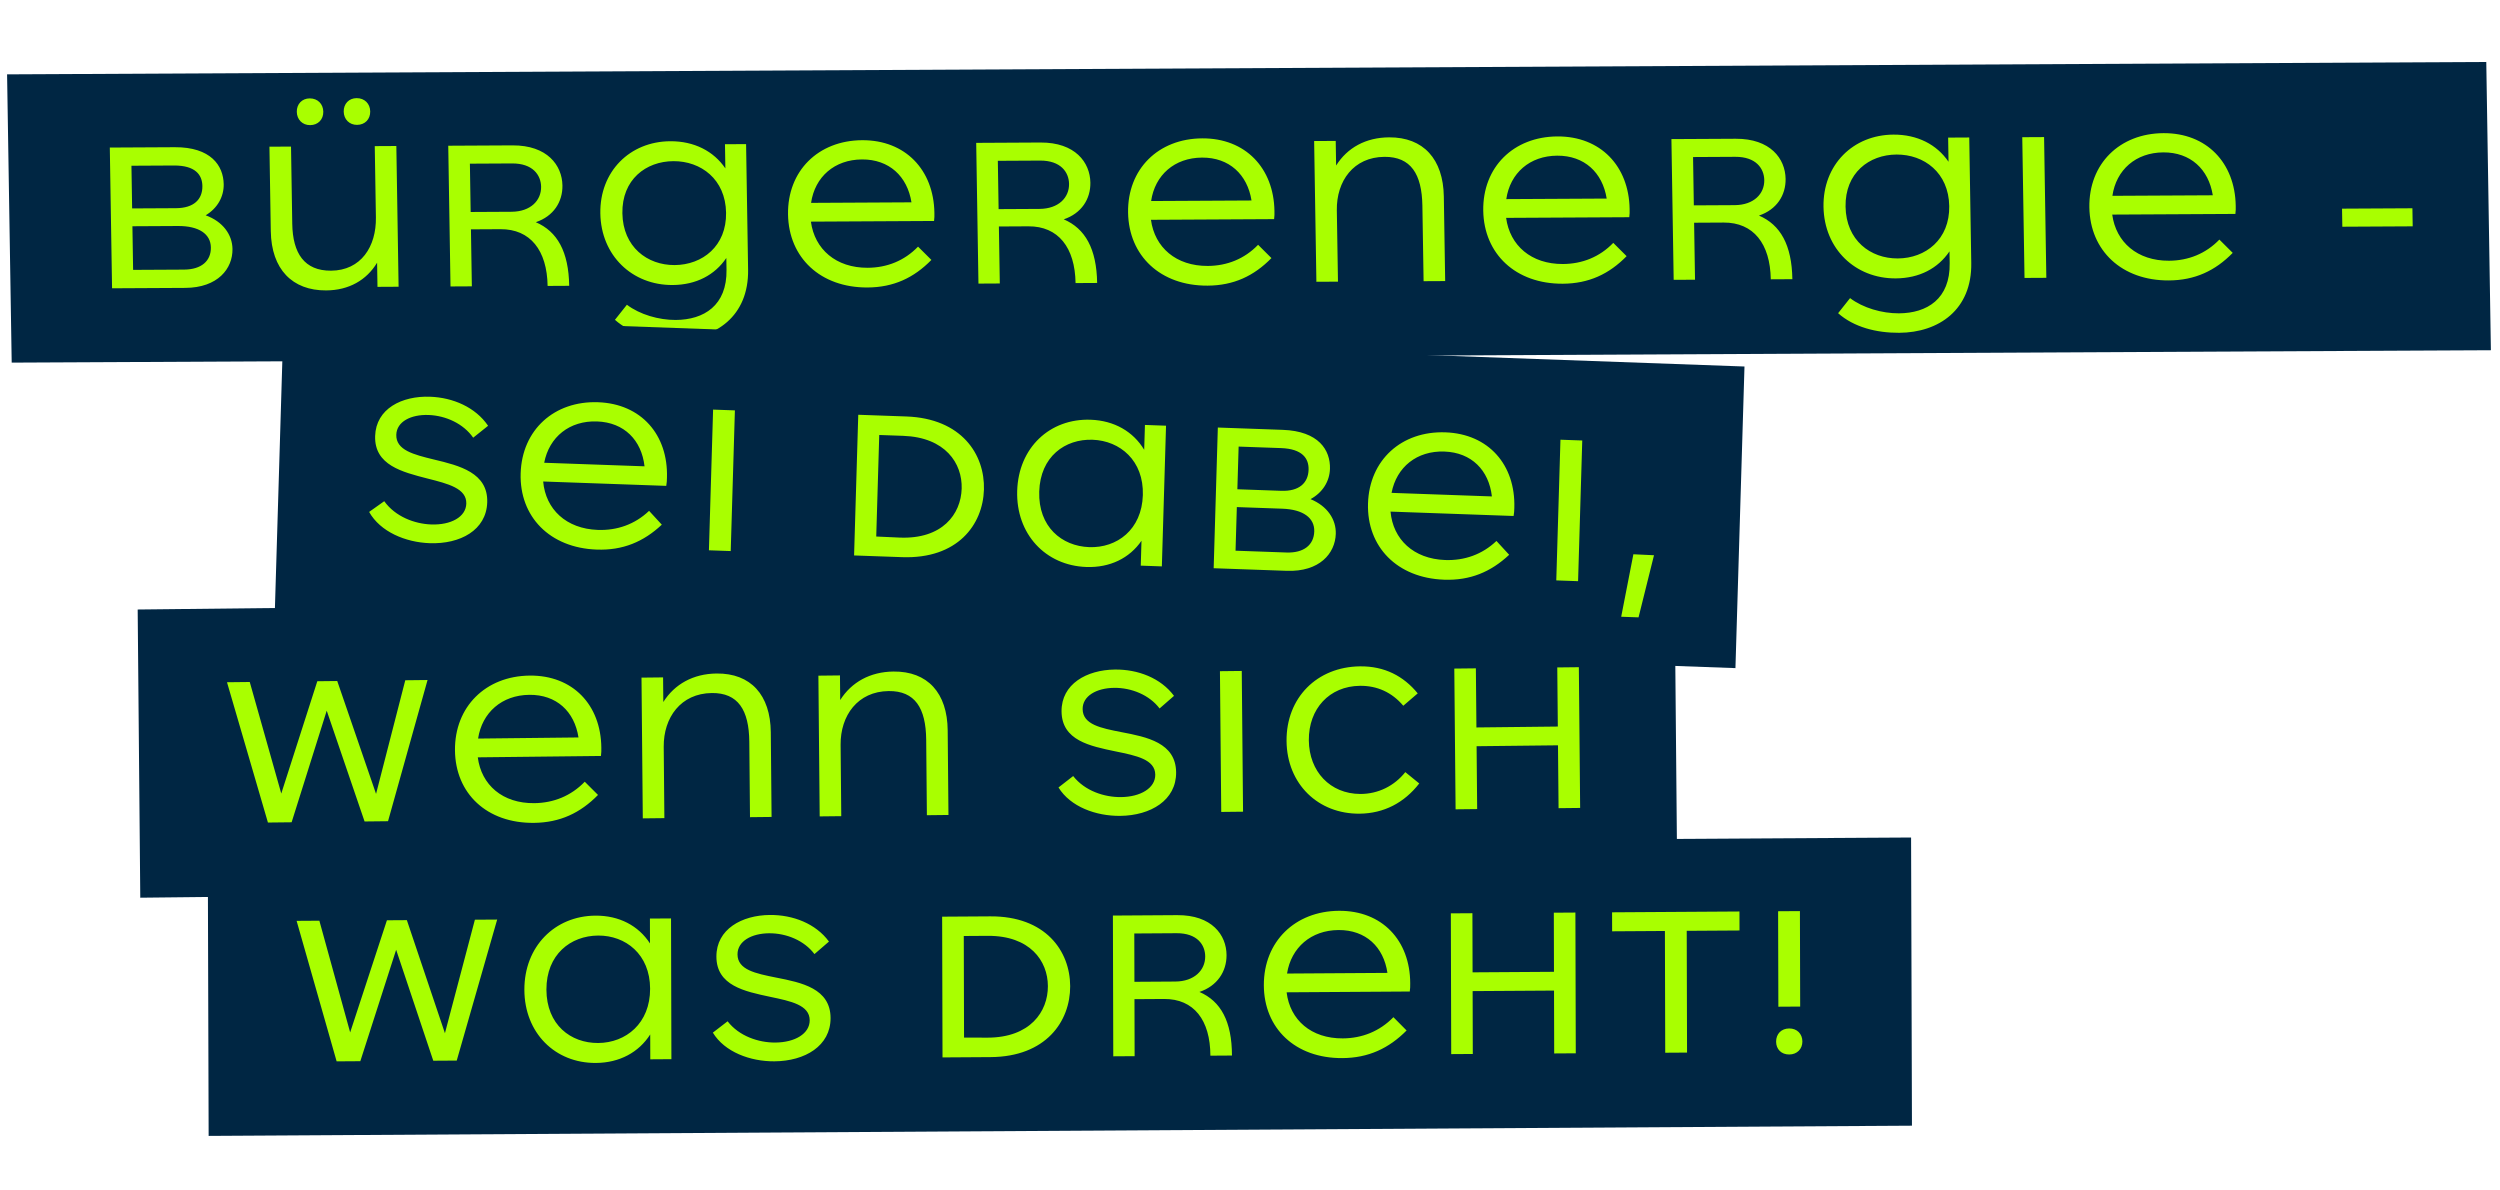
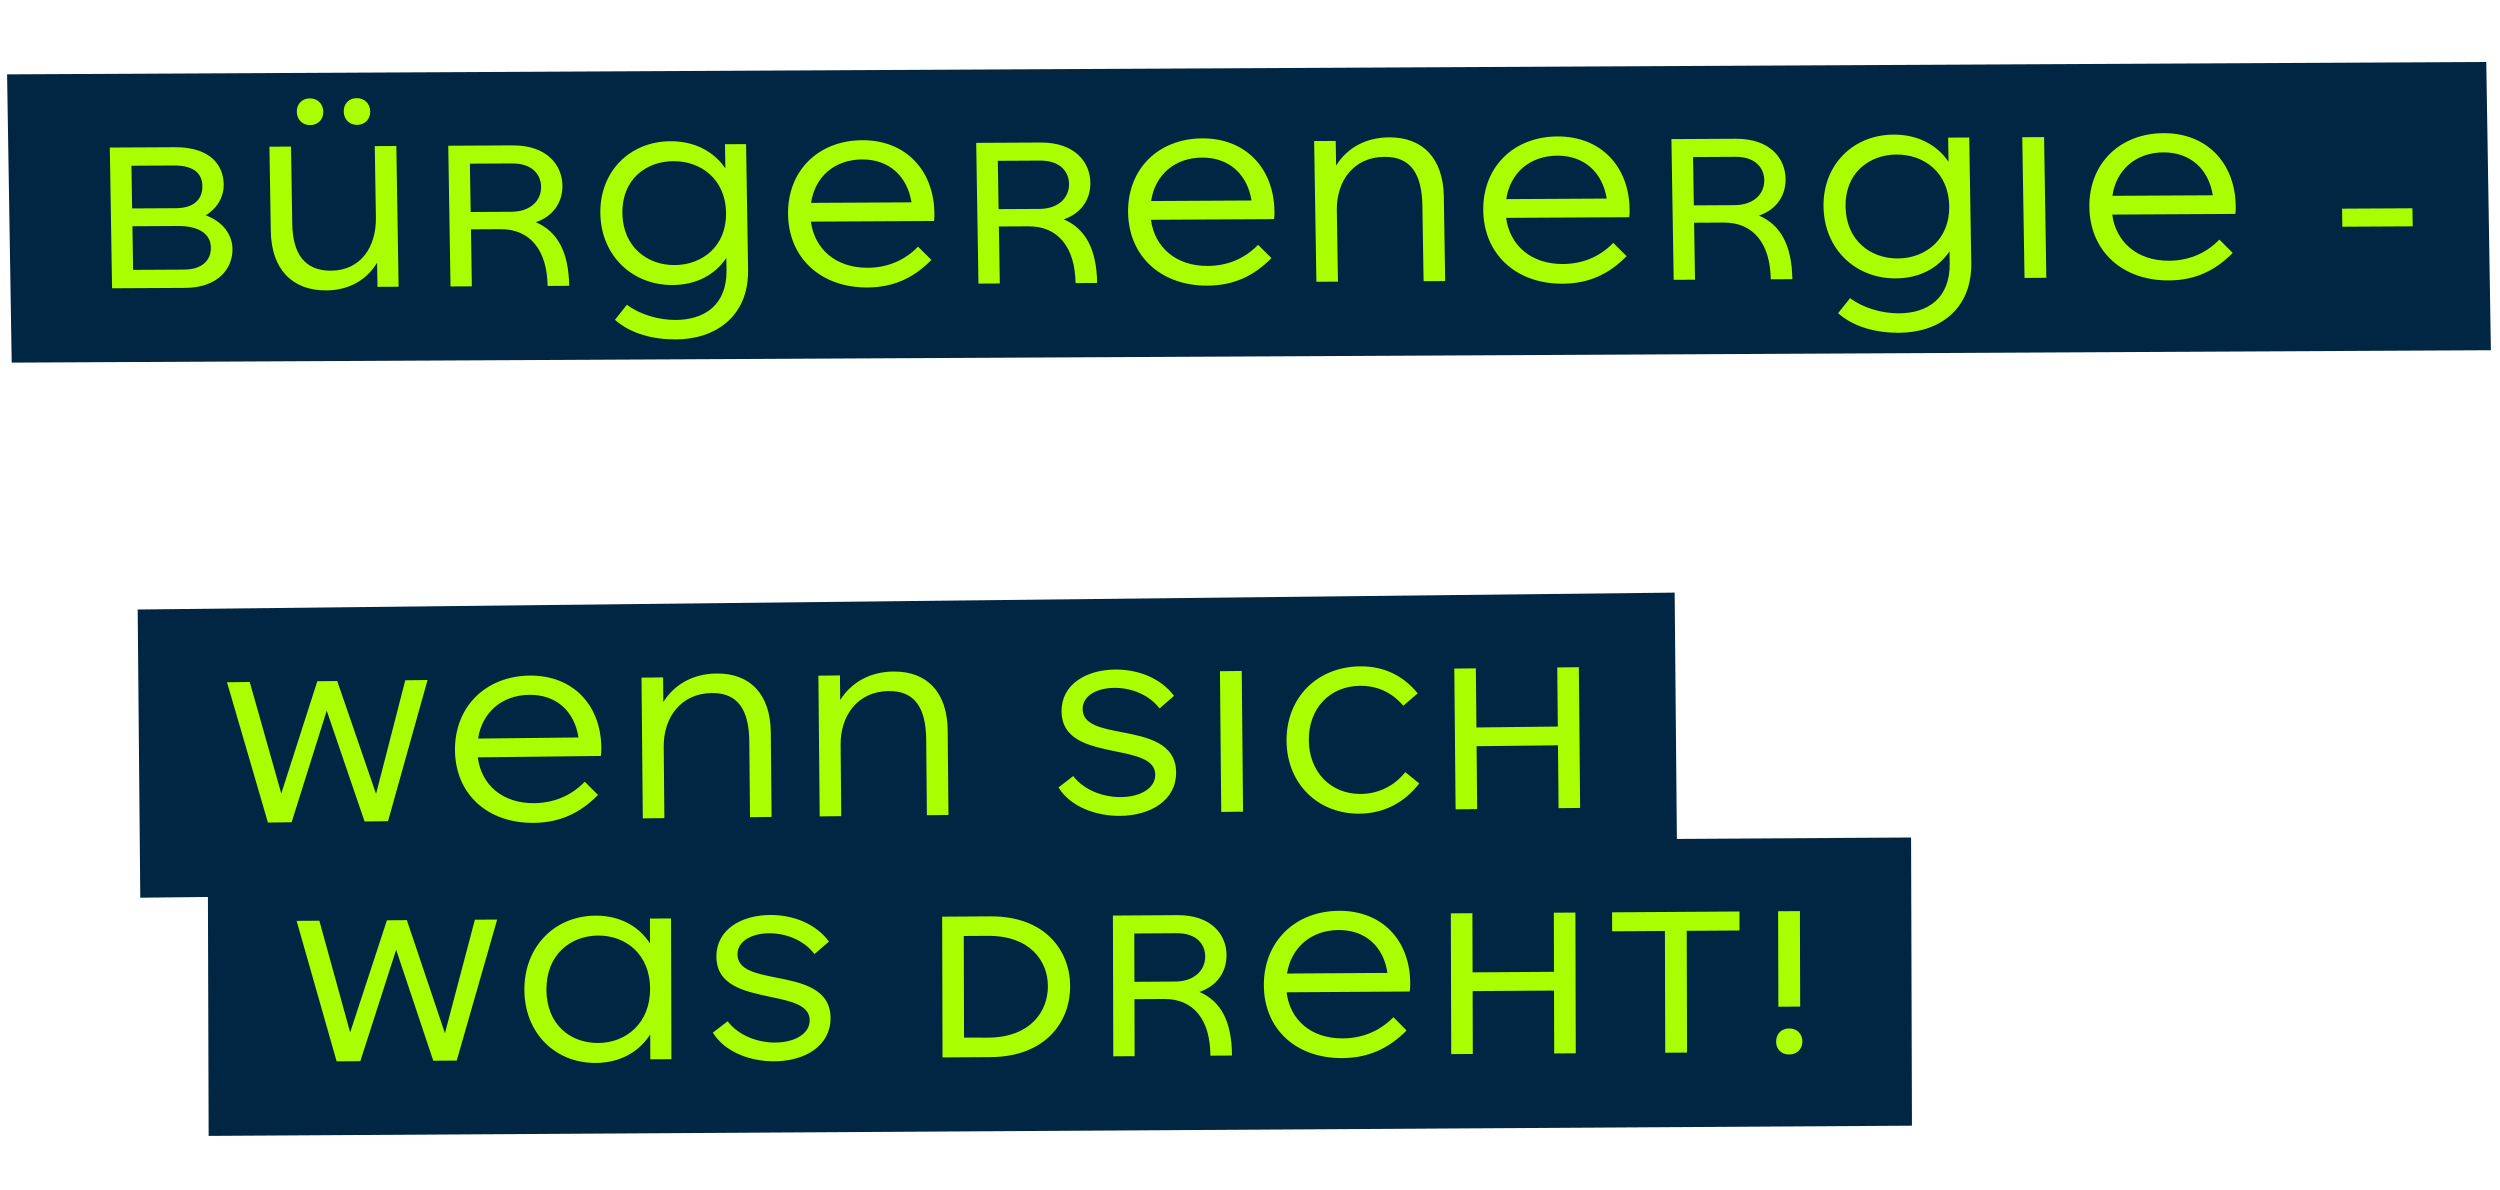
<svg xmlns="http://www.w3.org/2000/svg" width="746" height="355" viewBox="0 0 746 355" fill="none">
  <g clip-path="url(#clip0_2247_1511)">
    <rect width="739.792" height="86.019" transform="matrix(1 -0.005 0.016 1 2.113 22.189)" fill="#002643" />
    <path d="M61.371 64.246C66.512 66.108 69.304 70.012 69.373 74.282C69.467 80.161 65.008 85.855 55.278 85.908L33.438 86.026L32.766 44.031L52.155 43.926C62.865 43.868 66.664 49.377 66.754 54.977C66.813 58.686 64.908 62.127 61.371 64.246ZM39.223 49.456L39.427 62.194L52.517 62.124C57.837 62.095 60.455 59.491 60.391 55.501C60.338 52.142 58.263 49.353 51.893 49.388L39.223 49.456ZM54.91 80.45C60.16 80.421 62.989 77.816 62.925 73.827C62.861 69.837 59.392 67.406 53.092 67.44L39.512 67.514L39.721 80.532L54.91 80.45ZM92.547 37.338C90.237 37.35 88.6 35.679 88.563 33.37C88.526 31.06 90.109 29.371 92.419 29.359C94.799 29.346 96.436 31.017 96.473 33.327C96.51 35.636 94.927 37.325 92.547 37.338ZM106.547 37.262C104.237 37.275 102.6 35.603 102.563 33.294C102.526 30.984 104.109 29.296 106.419 29.283C108.799 29.27 110.436 30.941 110.473 33.251C110.51 35.561 108.927 37.249 106.547 37.262ZM111.828 43.603L118.268 43.568L118.941 85.563L112.641 85.597L112.526 78.388C109.389 83.585 104.117 86.623 97.327 86.66C87.247 86.715 80.985 80.379 80.802 68.97L80.399 43.773L86.839 43.739L87.208 66.766C87.35 75.654 90.863 80.815 98.773 80.772C107.733 80.724 112.308 73.559 112.169 64.88L111.828 43.603ZM159.886 66.302C166.3 69.067 169.687 75.069 169.85 85.287L163.41 85.322C163.24 74.683 158.238 68.341 149.348 68.389L140.528 68.437L140.801 85.445L134.431 85.479L133.758 43.484L152.938 43.38C163.298 43.324 167.734 49.32 167.831 55.339C167.909 60.239 165.178 64.523 159.886 66.302ZM140.215 48.839L140.446 63.257L152.625 63.191C158.365 63.16 161.531 59.783 161.466 55.724C161.41 52.224 158.974 48.738 152.814 48.771L140.215 48.839ZM216.333 43.037L222.632 43.003L223.232 80.448C223.455 94.376 213.554 101.22 201.724 101.284C194.934 101.321 188.186 99.607 183.499 95.433L187.067 90.934C190.894 93.853 196.591 95.502 201.631 95.475C210.031 95.429 216.964 91.192 216.792 80.483L216.736 76.984C213.317 82.042 207.764 85.012 200.694 85.05C188.654 85.115 179.342 76.276 179.14 63.678C178.94 51.149 187.967 42.211 200.007 42.146C207.147 42.107 212.935 45.086 216.448 50.246L216.333 43.037ZM201.299 79.097C209.629 79.052 216.819 73.413 216.66 63.475C216.5 53.466 209.132 48.046 200.942 48.09C192.752 48.135 185.559 53.563 185.72 63.642C185.882 73.721 193.179 79.141 201.299 79.097ZM278.823 63.488C278.836 64.328 278.849 65.098 278.722 65.938L241.973 66.137C243.085 74.391 249.475 79.956 258.924 79.905C264.664 79.874 269.882 77.816 273.944 73.594L277.928 77.562C272.694 82.91 266.648 85.743 258.879 85.785C244.809 85.861 235.354 76.883 235.148 64.004C234.94 50.986 244.175 41.907 257.265 41.836C270.144 41.766 278.618 50.68 278.823 63.488ZM257.217 47.576C249.027 47.62 243.159 52.761 242.023 60.537L271.983 60.375C270.738 52.612 265.336 47.532 257.217 47.576ZM317.424 65.449C323.839 68.214 327.225 74.215 327.389 84.434L320.949 84.469C320.779 73.83 315.777 67.488 306.887 67.536L298.067 67.584L298.34 84.591L291.97 84.626L291.297 42.631L310.477 42.527C320.837 42.471 325.273 48.467 325.369 54.486C325.448 59.386 322.716 63.67 317.424 65.449ZM297.753 47.986L297.984 62.404L310.164 62.338C315.904 62.307 319.07 58.93 319.005 54.871C318.949 51.371 316.513 47.885 310.353 47.918L297.753 47.986ZM380.294 62.938C380.308 63.778 380.32 64.548 380.193 65.389L343.444 65.588C344.556 73.841 350.946 79.407 360.396 79.356C366.135 79.324 371.353 77.266 375.416 73.044L379.399 77.013C374.165 82.361 368.12 85.193 360.35 85.236C346.28 85.312 336.825 76.333 336.619 63.455C336.411 50.437 345.646 41.357 358.736 41.286C371.616 41.216 380.089 50.13 380.294 62.938ZM358.688 47.026C350.498 47.07 344.63 52.212 343.494 59.988L373.454 59.826C372.209 52.063 366.808 46.982 358.688 47.026ZM414.522 40.984C424.742 40.929 430.657 47.476 430.836 58.605L431.24 83.872L424.8 83.906L424.439 61.369C424.288 51.921 420.985 46.759 413.145 46.801C403.905 46.851 398.77 54.019 398.91 62.768L399.251 84.045L392.811 84.08L392.138 42.085L398.578 42.05L398.696 49.399C402.041 44.061 407.592 41.022 414.522 40.984ZM486.277 62.364C486.29 63.204 486.303 63.974 486.176 64.815L449.427 65.014C450.539 73.268 456.929 78.833 466.378 78.781C472.118 78.751 477.336 76.692 481.398 72.471L485.382 76.439C480.147 81.787 474.102 84.62 466.333 84.662C452.263 84.738 442.808 75.759 442.602 62.881C442.394 49.863 451.629 40.783 464.719 40.712C477.598 40.642 486.072 49.556 486.277 62.364ZM464.671 46.452C456.481 46.496 450.613 51.638 449.477 59.414L479.437 59.252C478.192 51.489 472.79 46.408 464.671 46.452ZM524.878 64.325C531.293 67.091 534.679 73.092 534.843 83.311L528.403 83.345C528.233 72.707 523.231 66.364 514.341 66.412L505.521 66.46L505.794 83.468L499.424 83.502L498.751 41.508L517.931 41.404C528.291 41.348 532.727 47.343 532.823 53.363C532.902 58.262 530.17 62.547 524.878 64.325ZM505.207 46.863L505.438 61.281L517.618 61.215C523.358 61.184 526.524 57.807 526.459 53.747C526.403 50.248 523.967 46.761 517.807 46.794L505.207 46.863ZM581.325 41.061L587.625 41.026L588.225 78.472C588.448 92.4 578.547 99.243 566.717 99.307C559.927 99.344 553.179 97.631 548.492 93.456L552.06 88.957C555.887 91.876 561.584 93.525 566.624 93.498C575.024 93.453 581.956 89.215 581.785 78.507L581.729 75.007C578.31 80.065 572.757 83.035 565.687 83.073C553.647 83.139 544.335 74.299 544.133 61.701C543.932 49.173 552.96 40.234 565 40.169C572.14 40.13 577.928 43.109 581.441 48.27L581.325 41.061ZM566.292 77.121C574.622 77.075 581.812 71.437 581.653 61.498C581.492 51.489 574.125 46.069 565.935 46.114C557.745 46.158 550.552 51.587 550.713 61.666C550.874 71.744 558.172 77.165 566.292 77.121ZM604.116 82.935L603.443 40.941L609.953 40.906L610.626 82.9L604.116 82.935ZM667.139 61.385C667.153 62.225 667.165 62.995 667.039 63.835L630.289 64.034C631.402 72.288 637.791 77.853 647.241 77.802C652.981 77.771 658.198 75.713 662.261 71.491L666.245 75.459C661.01 80.807 654.965 83.64 647.195 83.682C633.125 83.758 623.671 74.78 623.465 61.901C623.256 48.883 632.491 39.803 645.581 39.733C658.461 39.663 666.934 48.577 667.139 61.385ZM645.533 45.473C637.343 45.517 631.475 50.659 630.34 58.434L660.299 58.272C659.055 50.509 653.653 45.429 645.533 45.473ZM719.949 67.539L698.949 67.653L698.863 62.263L719.863 62.149L719.949 67.539Z" fill="#A9FF00" />
  </g>
  <g clip-path="url(#clip1_2247_1511)">
    <rect width="458.635" height="85.997" transform="matrix(1 -0.011 0.009 1 41.084 181.878)" fill="#002643" />
    <path d="M120.932 202.989L127.581 202.915L115.788 245.049L108.789 245.127L97.494 212.07L87.02 245.369L79.95 245.448L67.735 203.581L74.525 203.506L83.931 236.793L94.683 203.281L100.633 203.215L112.213 236.898L120.932 202.989ZM179.438 223.129C179.446 223.969 179.453 224.739 179.321 225.58L142.573 225.989C143.629 234.238 149.98 239.768 159.43 239.663C165.169 239.599 170.4 237.51 174.491 233.265L178.448 237.211C173.177 242.59 167.113 245.457 159.344 245.544C145.275 245.701 135.882 236.775 135.764 223.895C135.644 210.876 144.941 201.742 158.03 201.596C170.909 201.453 179.321 210.319 179.438 223.129ZM157.942 207.337C149.753 207.428 143.85 212.604 142.662 220.388L172.62 220.055C171.429 212.297 166.062 207.247 157.942 207.337ZM213.814 200.975C224.033 200.861 229.903 207.376 230.005 218.506L230.238 243.775L223.798 243.846L223.591 221.307C223.504 211.858 220.237 206.714 212.397 206.801C203.158 206.904 197.974 214.102 198.054 222.852L198.25 244.131L191.81 244.203L191.424 202.204L197.864 202.133L197.931 209.482C201.312 204.124 206.884 201.052 213.814 200.975ZM266.597 200.387C276.817 200.274 282.687 206.789 282.789 217.918L283.021 243.187L276.582 243.259L276.375 220.72C276.288 211.27 273.02 206.126 265.181 206.214C255.941 206.316 250.757 213.515 250.838 222.264L251.033 243.543L244.594 243.615L244.208 201.617L250.647 201.545L250.715 208.895C254.096 203.537 259.668 200.465 266.597 200.387ZM334.273 243.457C327.064 243.537 319.408 240.752 315.854 234.981L320.233 231.572C323.704 236.014 329.532 237.909 334.502 237.854C340.381 237.788 344.767 235.149 344.73 231.16C344.689 226.61 339.078 225.482 332.906 224.221C325.261 222.626 316.846 220.969 316.766 212.29C316.691 204.1 324.282 199.885 332.682 199.792C339.541 199.715 346.355 202.3 350.325 207.646L346.019 211.404C342.972 207.378 337.632 205.197 332.452 205.255C327.202 205.313 323.024 207.67 323.06 211.59C323.102 216.209 328.502 217.269 334.603 218.462C342.247 219.917 350.873 221.641 350.954 230.46C351.031 238.79 343.373 243.355 334.273 243.457ZM364.416 242.281L364.03 200.283L370.54 200.21L370.926 242.209L364.416 242.281ZM423.504 233.783C419.008 239.573 412.946 242.721 405.737 242.801C393.347 242.939 384.024 233.942 383.907 221.133C383.788 208.183 393.013 198.98 405.823 198.838C413.102 198.757 418.799 201.703 423.047 206.906L418.741 210.595C415.344 206.572 410.916 204.591 405.806 204.648C396.707 204.749 390.468 211.469 390.555 220.919C390.64 230.229 396.932 236.879 405.893 236.919C411.283 236.929 416.091 234.496 419.343 230.399L423.504 233.783ZM464.69 199.162L471.129 199.091L471.515 241.089L465.076 241.161L464.903 222.401L440.615 222.672L440.787 241.431L434.348 241.503L433.962 199.504L440.401 199.433L440.563 217.072L464.852 216.802L464.69 199.162Z" fill="#A9FF00" />
  </g>
  <g clip-path="url(#clip2_2247_1511)">
    <rect width="436.321" height="90" transform="matrix(0.999 0.036 -0.03 1 84.67 93.658)" fill="#002643" />
    <path d="M128.219 162.087C121.014 161.831 113.474 158.691 110.148 152.759L114.655 149.557C117.95 154.157 123.698 156.323 128.665 156.499C134.541 156.708 139.025 154.276 139.144 150.287C139.279 145.739 133.718 144.351 127.601 142.803C120.025 140.853 111.683 138.805 111.94 130.129C112.183 121.943 119.931 118.085 128.325 118.384C135.181 118.627 141.888 121.527 145.646 127.054L141.198 130.608C138.311 126.443 133.06 124.015 127.884 123.831C122.637 123.645 118.371 125.805 118.255 129.723C118.118 134.341 123.471 135.652 129.52 137.128C137.1 138.938 145.65 141.063 145.389 149.879C145.141 158.205 137.313 162.41 128.219 162.087ZM199.021 142.539C198.996 143.379 198.974 144.148 198.809 144.983L162.082 143.678C162.816 151.969 168.946 157.79 178.39 158.126C184.127 158.33 189.434 156.487 193.686 152.436L197.485 156.563C192.01 161.692 185.841 164.274 178.076 163.998C164.015 163.499 154.979 154.142 155.361 141.268C155.747 128.254 165.389 119.561 178.47 120.025C191.342 120.483 199.401 129.735 199.021 142.539ZM178.16 125.758C169.975 125.467 163.878 130.364 162.388 138.085L192.329 139.149C191.44 131.343 186.275 126.046 178.16 125.758ZM211.541 164.207L212.787 122.225L219.293 122.457L218.047 164.438L211.541 164.207ZM270.445 124.274C286.954 124.861 293.918 135.615 293.607 146.11C293.296 156.606 285.709 166.842 269.199 166.256L254.858 165.746L256.104 123.765L270.445 124.274ZM268.462 160.416C281.192 160.938 286.737 153.431 286.963 145.804C287.187 138.247 282.095 130.502 269.503 130.054L262.367 129.801L261.469 160.097L268.462 160.416ZM341.648 126.804L347.944 127.028L346.698 169.01L340.402 168.786L340.622 161.369C337.037 166.565 331.209 169.44 324.143 169.189C311.971 168.756 303.147 159.337 303.529 146.463C303.911 133.588 313.275 124.816 325.447 125.248C332.513 125.499 338.158 128.782 341.428 134.221L341.648 126.804ZM325.019 163.266C333.274 163.559 340.72 158.081 341.027 147.725C341.332 137.44 334.225 131.514 326.04 131.223C317.855 130.932 310.416 136.201 310.105 146.696C309.793 157.192 316.835 162.975 325.019 163.266ZM391.06 148.943C396.111 151.013 398.723 155.028 398.597 159.297C398.422 165.174 393.707 170.68 383.983 170.334L362.157 169.559L363.402 127.577L382.78 128.266C393.483 128.646 397.027 134.306 396.861 139.903C396.751 143.611 394.691 146.97 391.06 148.943ZM369.607 133.261L369.229 145.996L382.31 146.46C387.627 146.649 390.362 144.155 390.481 140.167C390.58 136.808 388.634 133.937 382.269 133.711L369.607 133.261ZM383.865 164.867C389.112 165.053 392.057 162.566 392.175 158.578C392.293 154.59 388.938 152.019 382.642 151.795L369.071 151.313L368.685 164.327L383.865 164.867ZM451.874 151.524C451.849 152.363 451.826 153.133 451.661 153.968L414.934 152.663C415.669 160.954 421.798 166.775 431.243 167.111C436.979 167.315 442.286 165.472 446.538 161.42L450.337 165.548C444.863 170.677 438.693 173.259 430.928 172.983C416.867 172.483 407.831 163.127 408.213 150.253C408.599 137.238 418.241 128.545 431.323 129.01C444.194 129.468 452.253 138.719 451.874 151.524ZM431.012 134.743C422.828 134.452 416.73 139.348 415.24 147.07L445.181 148.134C444.292 140.328 439.127 135.031 431.012 134.743ZM464.393 173.192L465.639 131.21L472.145 131.441L470.899 173.423L464.393 173.192ZM488.941 184.22L483.764 184.036L487.399 165.394L493.553 165.683L488.941 184.22Z" fill="#A9FF00" />
  </g>
  <rect width="508.267" height="85.994" transform="matrix(1 -0.006 0.003 1 62.001 252.96)" fill="#002643" />
  <path d="M141.707 274.439L148.357 274.396L136.289 316.475L129.289 316.521L118.211 283.412L107.52 316.662L100.45 316.708L88.508 274.785L95.298 274.741L104.487 308.072L115.458 274.61L121.408 274.571L132.767 308.308L141.707 274.439ZM193.936 274.1L200.235 274.059L200.347 316.059L194.047 316.1L194.027 308.68C190.612 314.022 184.88 317.139 177.81 317.185C165.63 317.264 156.506 308.224 156.472 295.344C156.438 282.464 165.514 273.305 177.693 273.226C184.763 273.18 190.511 276.222 193.955 281.52L193.936 274.1ZM178.494 311.231C186.754 311.177 194.019 305.39 193.991 295.03C193.964 284.74 186.669 279.117 178.479 279.17C170.289 279.224 163.024 284.801 163.052 295.301C163.08 305.801 170.304 311.284 178.494 311.231ZM231.077 316.699C223.867 316.746 216.23 313.926 212.714 308.138L217.115 304.75C220.557 309.208 226.372 311.13 231.342 311.098C237.222 311.059 241.625 308.441 241.614 304.451C241.602 299.901 235.999 298.747 229.836 297.457C222.201 295.827 213.797 294.131 213.774 285.451C213.752 277.261 221.371 273.082 229.771 273.027C236.631 272.983 243.428 275.599 247.362 280.963L243.032 284.701C240.011 280.661 234.685 278.455 229.505 278.489C224.256 278.523 220.062 280.86 220.072 284.78C220.084 289.4 225.477 290.485 231.571 291.706C239.204 293.196 247.819 294.96 247.842 303.78C247.865 312.11 240.177 316.64 231.077 316.699ZM295.484 273.44C312.004 273.333 319.312 283.786 319.34 294.286C319.367 304.786 312.115 315.333 295.596 315.44L281.246 315.533L281.135 273.534L295.484 273.44ZM294.67 309.636C307.41 309.623 312.71 301.889 312.689 294.259C312.669 286.699 307.33 279.173 294.73 279.255L287.59 279.302L287.67 309.612L294.67 309.636ZM357.91 295.995C364.287 298.754 367.593 304.752 367.62 314.972L361.181 315.014C361.152 304.374 356.236 298.036 347.346 298.094L338.526 298.151L338.571 315.161L332.201 315.202L332.09 273.203L351.269 273.078C361.629 273.011 365.985 279.002 366.001 285.022C366.014 289.922 363.225 294.211 357.91 295.995ZM338.474 278.551L338.512 292.971L350.692 292.892C356.432 292.855 359.643 289.474 359.632 285.414C359.623 281.914 357.234 278.429 351.074 278.469L338.474 278.551ZM420.808 293.417C420.811 294.257 420.813 295.027 420.675 295.867L383.926 296.106C384.928 304.36 391.242 309.919 400.692 309.857C406.432 309.82 411.676 307.756 415.795 303.529L419.726 307.494C414.42 312.848 408.338 315.688 400.568 315.738C386.498 315.83 377.164 306.86 377.13 293.98C377.096 280.96 386.451 271.869 399.541 271.784C412.421 271.701 420.774 280.607 420.808 293.417ZM399.416 277.525C391.227 277.578 385.29 282.727 384.051 290.505L414.01 290.311C412.87 282.548 407.536 277.473 399.416 277.525ZM463.66 272.348L470.1 272.306L470.211 314.306L463.771 314.348L463.721 295.588L439.432 295.746L439.482 314.506L433.042 314.547L432.93 272.547L439.37 272.506L439.417 290.146L463.706 289.988L463.66 272.348ZM519.054 271.988L519.069 277.658L503.319 277.76L503.415 314.09L496.905 314.132L496.809 277.803L481.059 277.905L481.044 272.235L519.054 271.988ZM530.663 300.403L530.588 271.913L537.097 271.871L537.173 300.361L530.663 300.403ZM533.921 314.662C531.541 314.678 529.997 313.078 529.991 310.838C529.985 308.528 531.52 306.908 533.9 306.892C536.21 306.877 537.824 308.477 537.831 310.787C537.837 313.027 536.231 314.647 533.921 314.662Z" fill="#A9FF00" />
  <defs>
    <clipPath id="clip0_2247_1511">
      <rect width="739.792" height="86.019" fill="white" transform="matrix(1 -0.005 0.016 1 2.113 22.189)" />
    </clipPath>
    <clipPath id="clip1_2247_1511">
      <rect width="458.635" height="85.997" fill="white" transform="matrix(1 -0.011 0.009 1 41.084 181.878)" />
    </clipPath>
    <clipPath id="clip2_2247_1511">
-       <rect width="436.321" height="90" fill="white" transform="matrix(0.999 0.036 -0.03 1 84.67 93.658)" />
-     </clipPath>
+       </clipPath>
  </defs>
</svg>